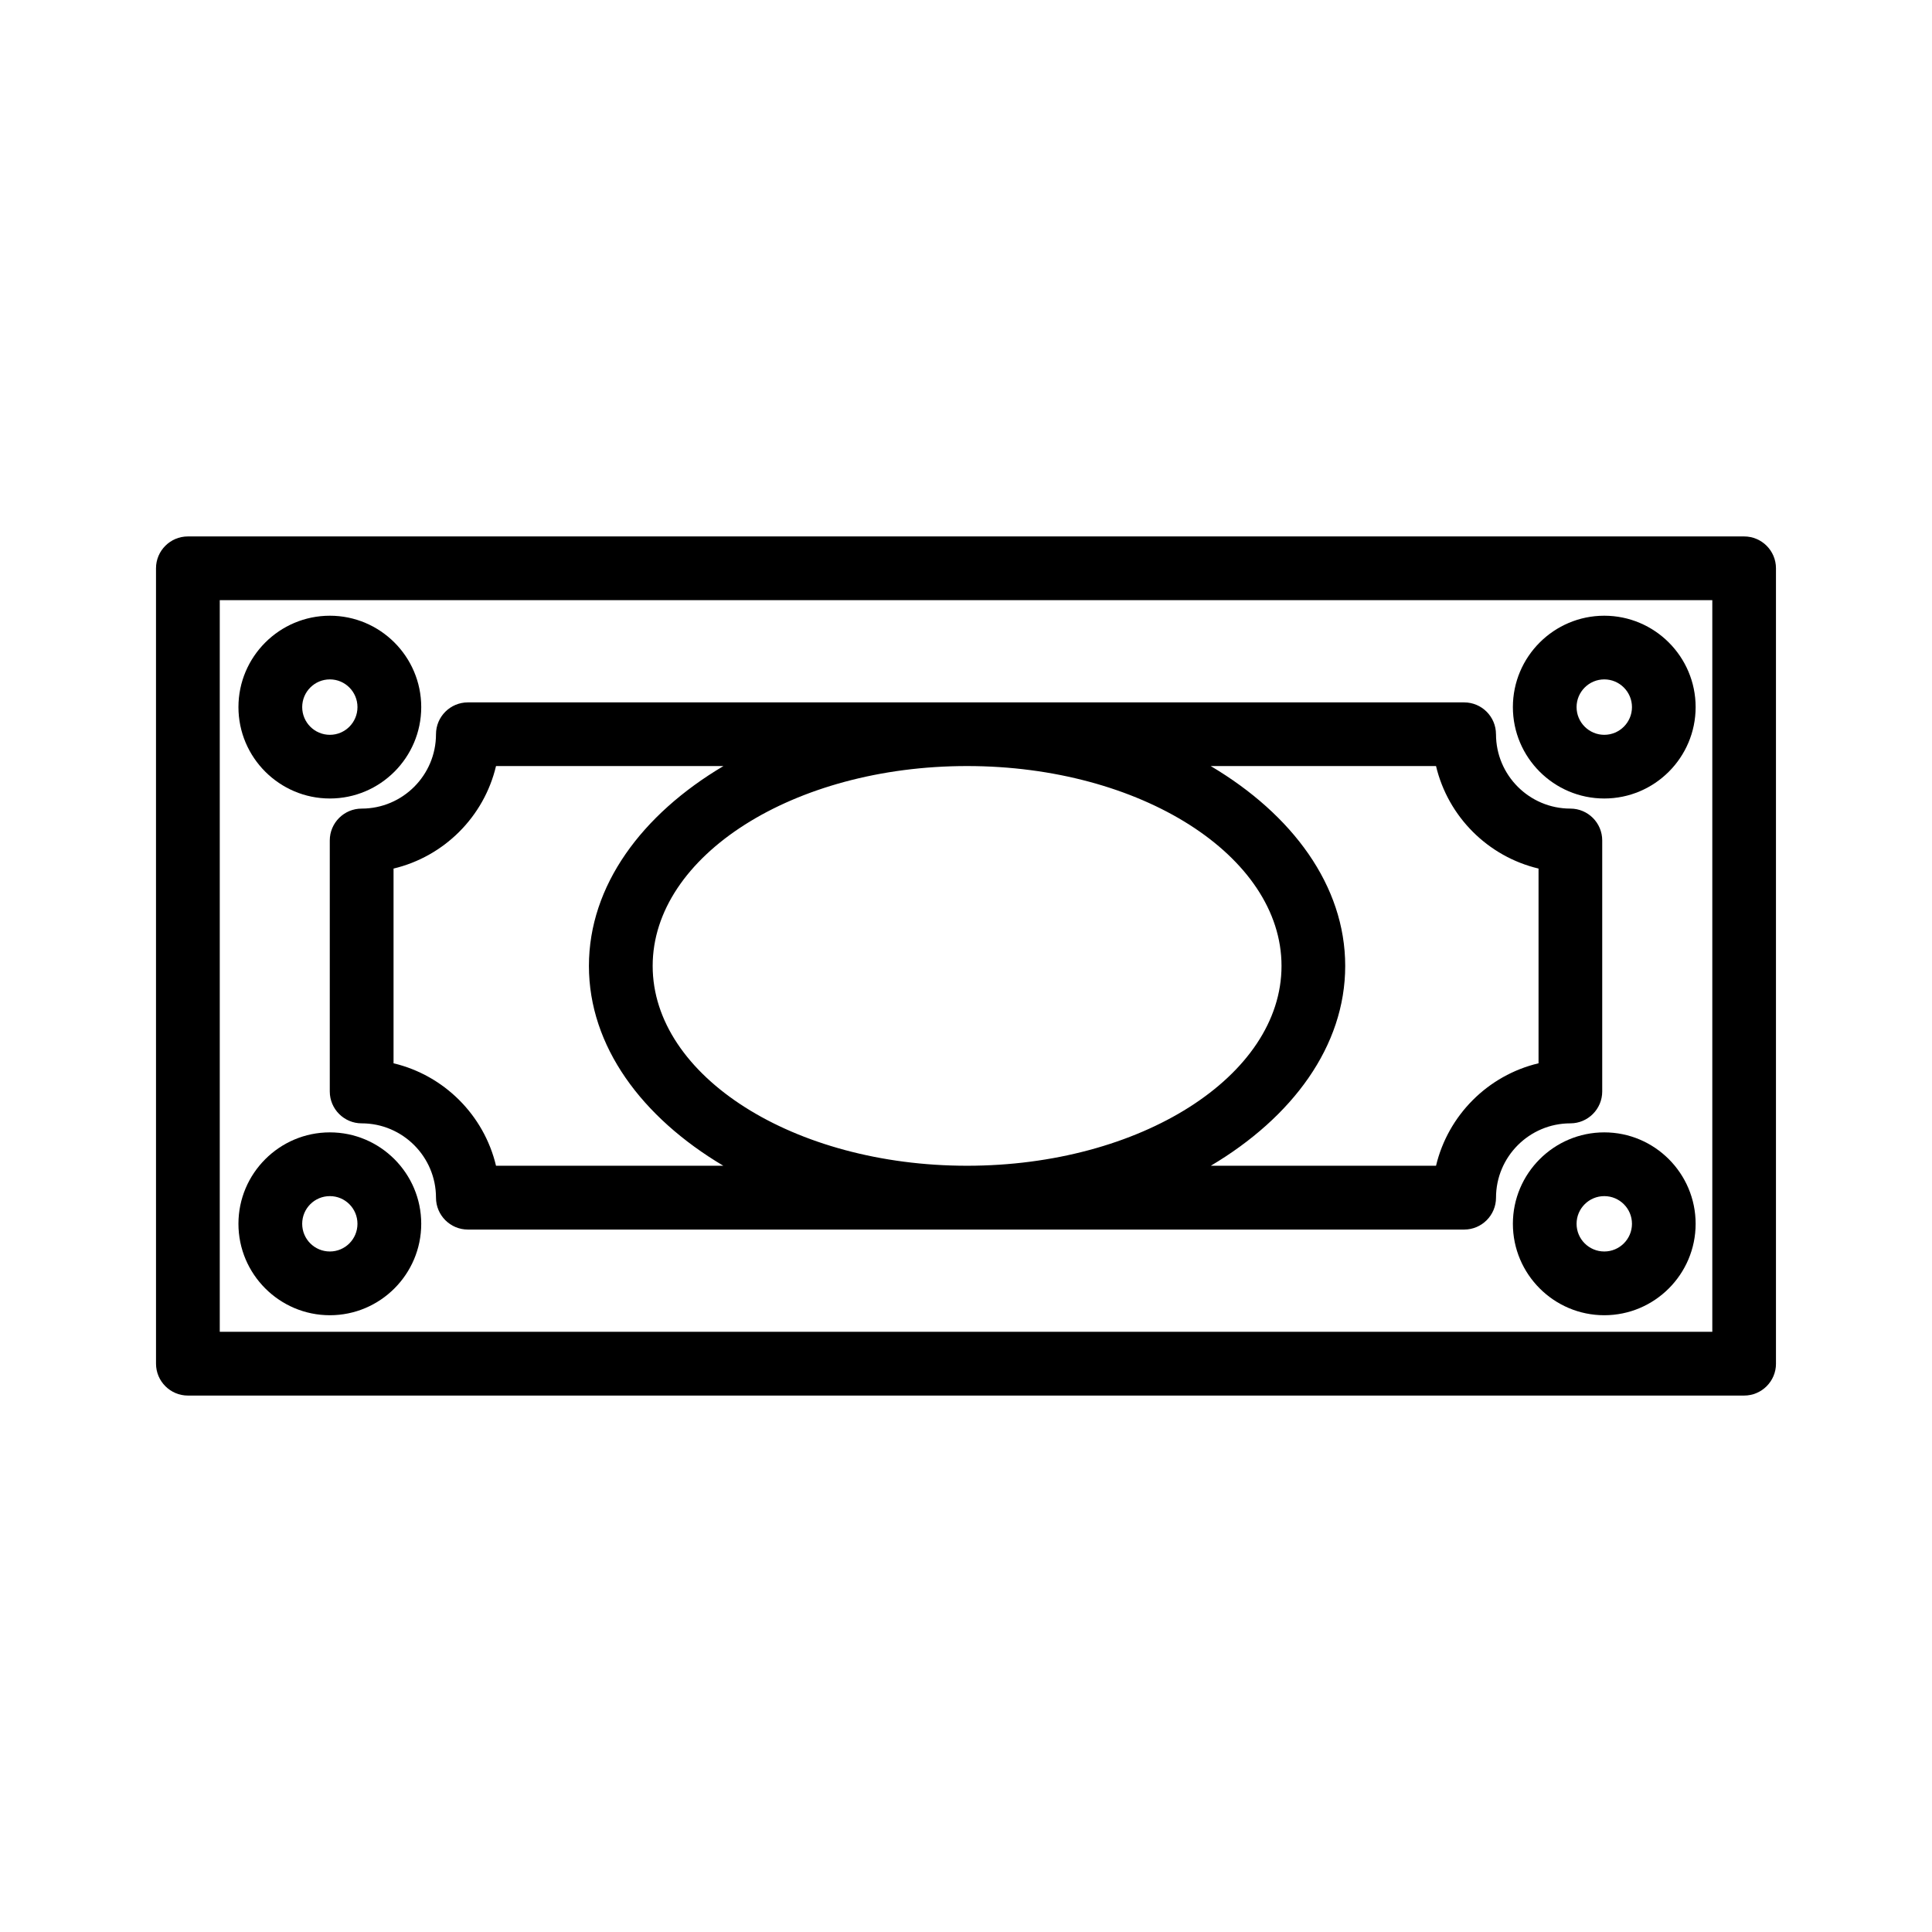
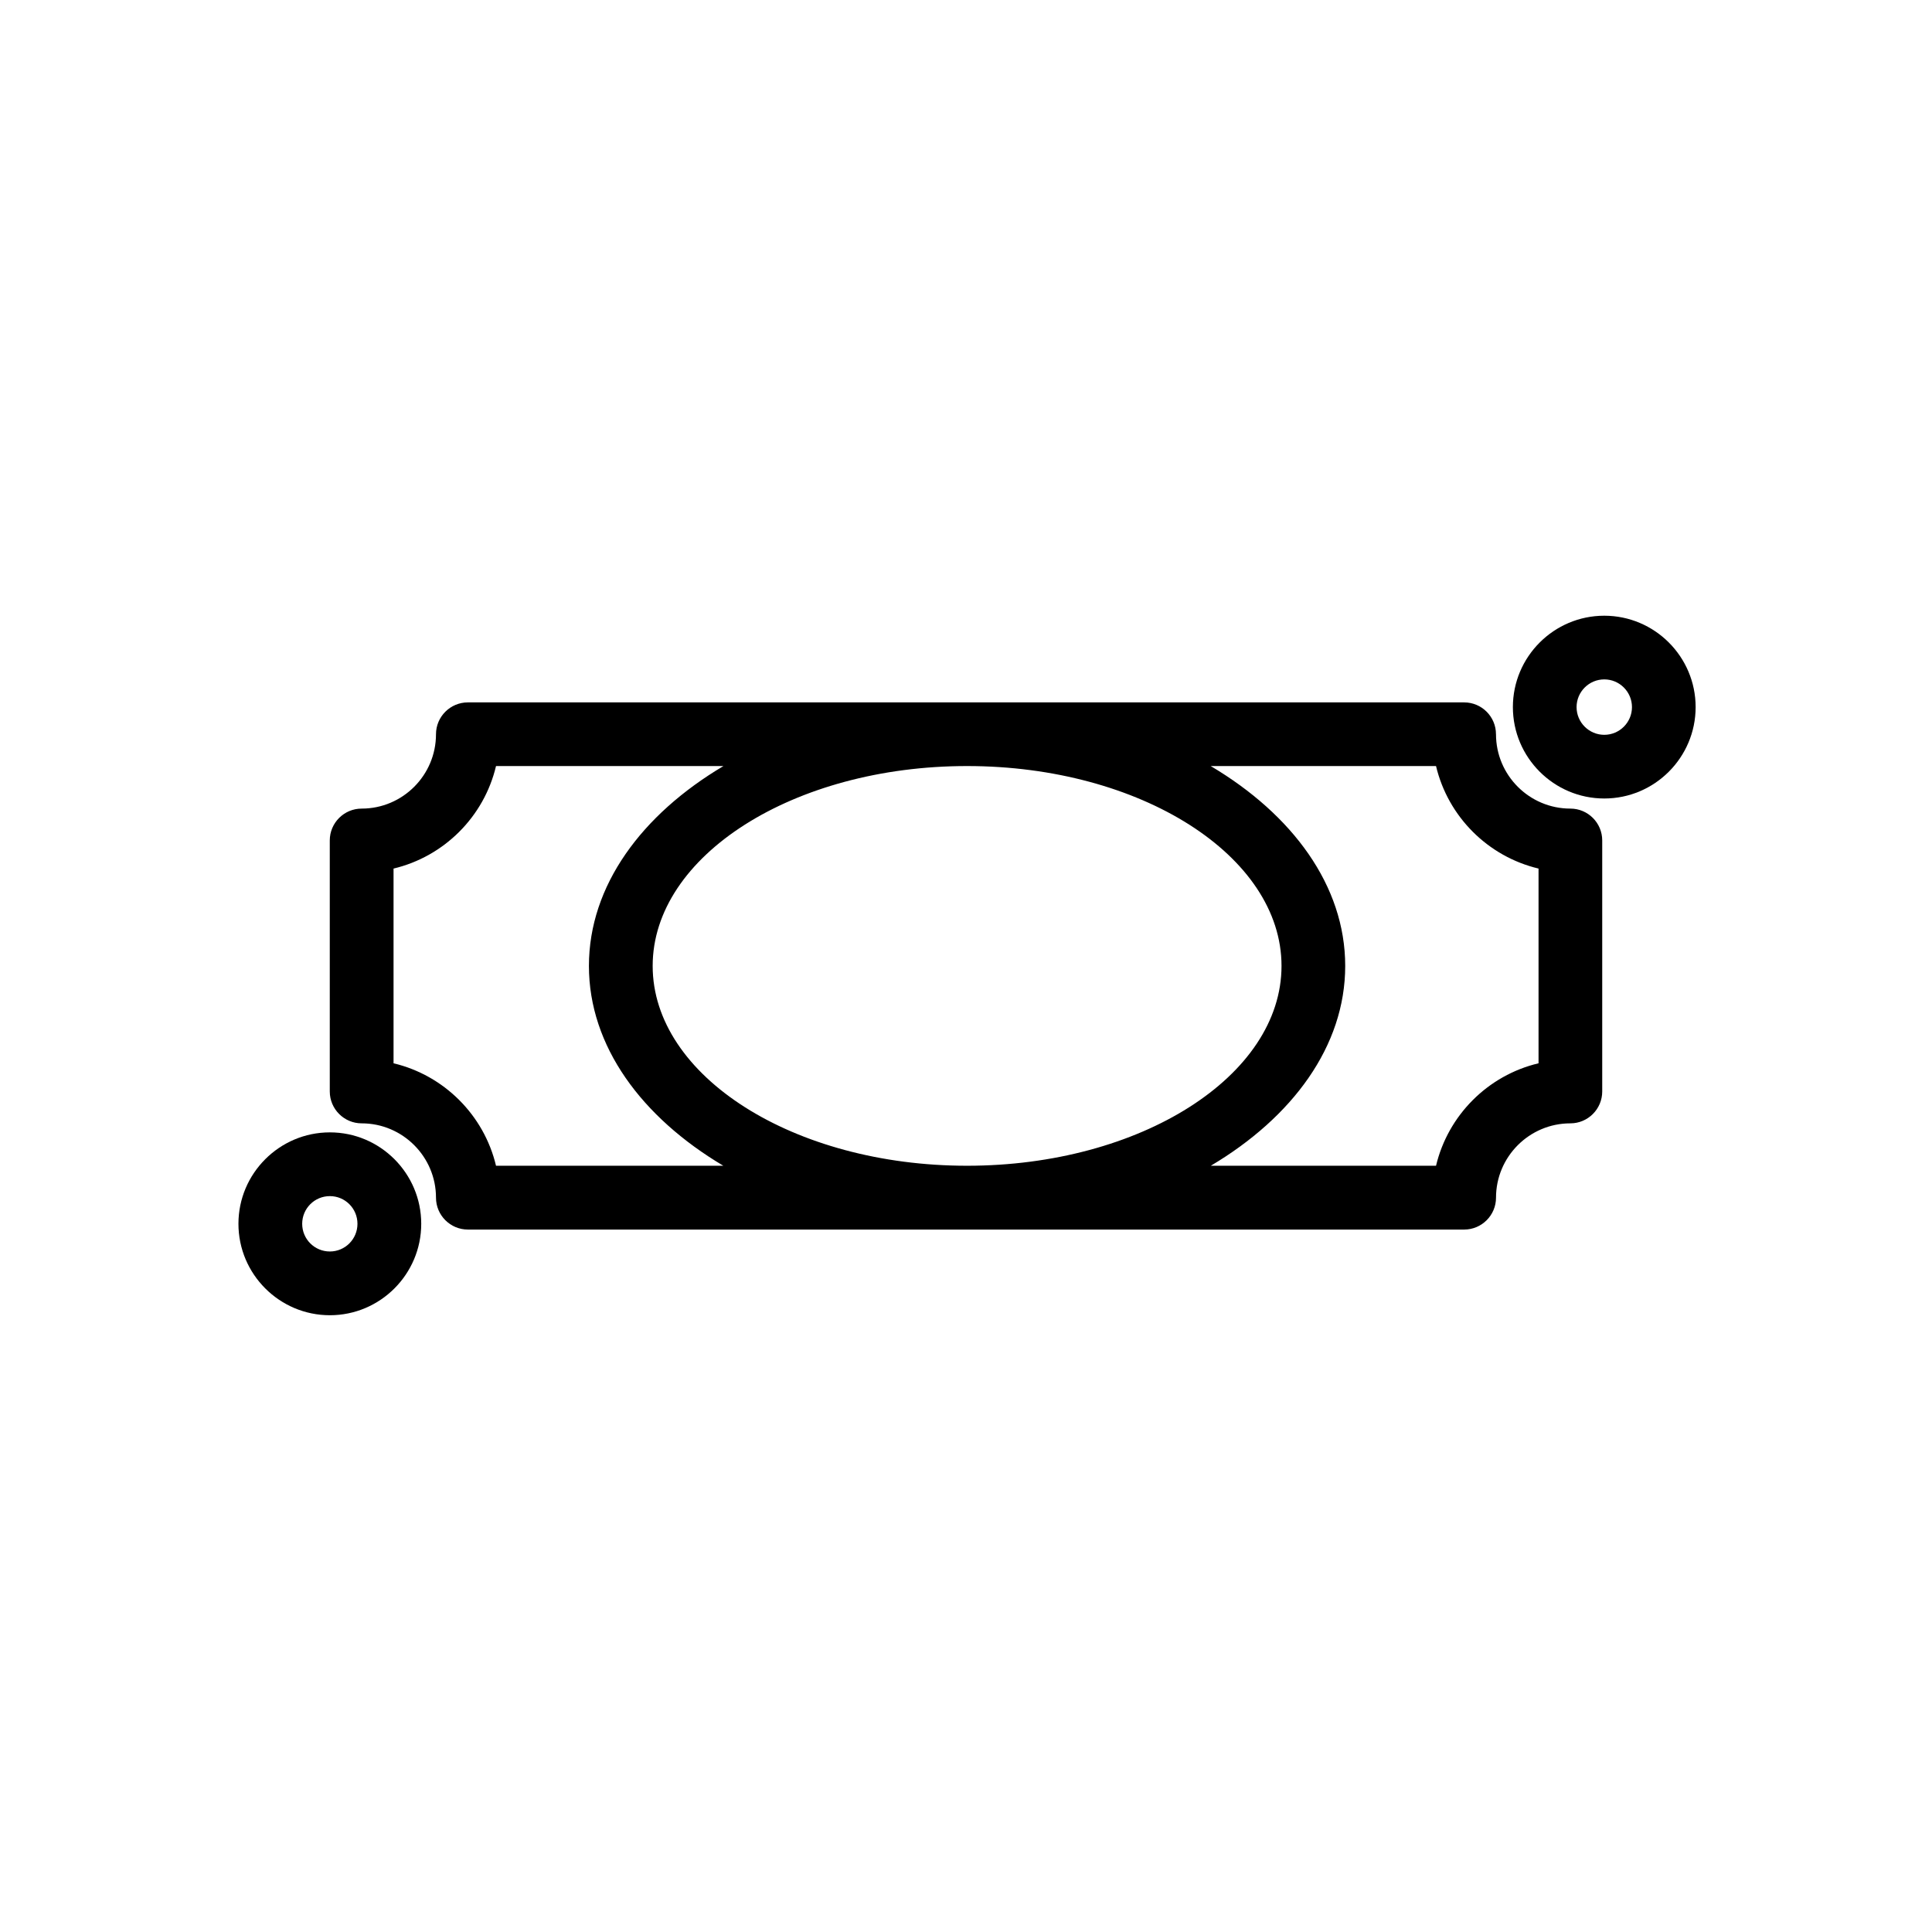
<svg xmlns="http://www.w3.org/2000/svg" fill="#000000" width="800px" height="800px" version="1.1" viewBox="144 144 512 512">
  <g>
-     <path d="m614.65 505.39v-210.79c0-4.656-3.781-8.438-8.438-8.438h-412.42c-4.656 0-8.449 3.781-8.449 8.438l0.004 210.79c0 4.656 3.793 8.449 8.449 8.449h412.42c4.656-0.004 8.438-3.793 8.438-8.449zm-412.41-8.449v-193.9h395.54v193.9z" />
    <path d="m540.45 338.58c0-4.656-3.781-8.438-8.438-8.438h-264.02c-4.656 0-8.449 3.781-8.449 8.438 0 10.871-8.84 19.707-19.699 19.707-4.656 0-8.449 3.781-8.449 8.438v66.523c0 4.656 3.793 8.449 8.449 8.449 10.859 0 19.699 8.84 19.699 19.699 0 4.656 3.793 8.449 8.449 8.449h264.03c4.656 0 8.438-3.793 8.438-8.449 0-10.859 8.84-19.699 19.707-19.699 4.656 0 8.438-3.793 8.438-8.449v-66.523c0-4.656-3.781-8.438-8.438-8.438-10.871 0-19.711-8.84-19.711-19.707zm-265 114.36c-3.172-13.395-13.766-23.984-27.156-27.156v-51.605c13.395-3.184 23.984-13.754 27.156-27.168h60.273c-21.621 12.82-35.652 31.68-35.652 52.973 0 21.277 14.016 40.129 35.621 52.953zm124.83-105.93c45.949 0 83.336 23.77 83.336 52.973 0 29.195-37.387 52.953-83.336 52.953-45.938 0-83.316-23.758-83.316-52.953 0.004-29.207 37.379-52.973 83.316-52.973zm151.45 27.168v51.605c-13.414 3.172-23.984 13.766-27.168 27.156l-59.684-0.004c21.602-12.824 35.617-31.676 35.617-52.953 0-21.293-14.027-40.152-35.648-52.973h59.715c3.184 13.414 13.754 23.984 27.168 27.168z" />
-     <path d="m207.19 331.39c0 13.352 10.879 24.219 24.23 24.219 13.352 0 24.211-10.871 24.211-24.219 0-13.352-10.859-24.219-24.211-24.219-13.352 0-24.23 10.867-24.23 24.219zm31.543 0c0 4.051-3.277 7.344-7.312 7.344-4.059 0-7.336-3.297-7.336-7.344 0-4.051 3.277-7.344 7.336-7.344 4.039 0 7.312 3.293 7.312 7.344z" />
    <path d="m255.63 468.32c0-13.352-10.859-24.23-24.211-24.23-13.352 0-24.23 10.879-24.23 24.23 0 13.352 10.879 24.23 24.23 24.23 13.352 0.004 24.211-10.879 24.211-24.23zm-31.547 0c0-4.059 3.277-7.336 7.336-7.336 4.039 0 7.312 3.277 7.312 7.336s-3.277 7.336-7.312 7.336c-4.059 0-7.336-3.277-7.336-7.336z" />
-     <path d="m544.93 468.32c0 13.352 10.871 24.23 24.219 24.23 13.352 0 24.211-10.879 24.211-24.23 0-13.352-10.859-24.23-24.211-24.23-13.348 0-24.219 10.879-24.219 24.23zm31.559 0c0 4.059-3.297 7.336-7.336 7.336-4.051 0-7.344-3.277-7.344-7.336s3.297-7.336 7.344-7.336c4.039 0 7.336 3.277 7.336 7.336z" />
    <path d="m544.93 331.39c0 13.352 10.871 24.219 24.219 24.219 13.352 0 24.211-10.871 24.211-24.219 0-13.352-10.859-24.219-24.211-24.219-13.348 0-24.219 10.867-24.219 24.219zm31.559 0c0 4.051-3.297 7.344-7.336 7.344-4.051 0-7.344-3.297-7.344-7.344 0-4.051 3.297-7.344 7.344-7.344 4.039 0 7.336 3.293 7.336 7.344z" />
  </g>
</svg>